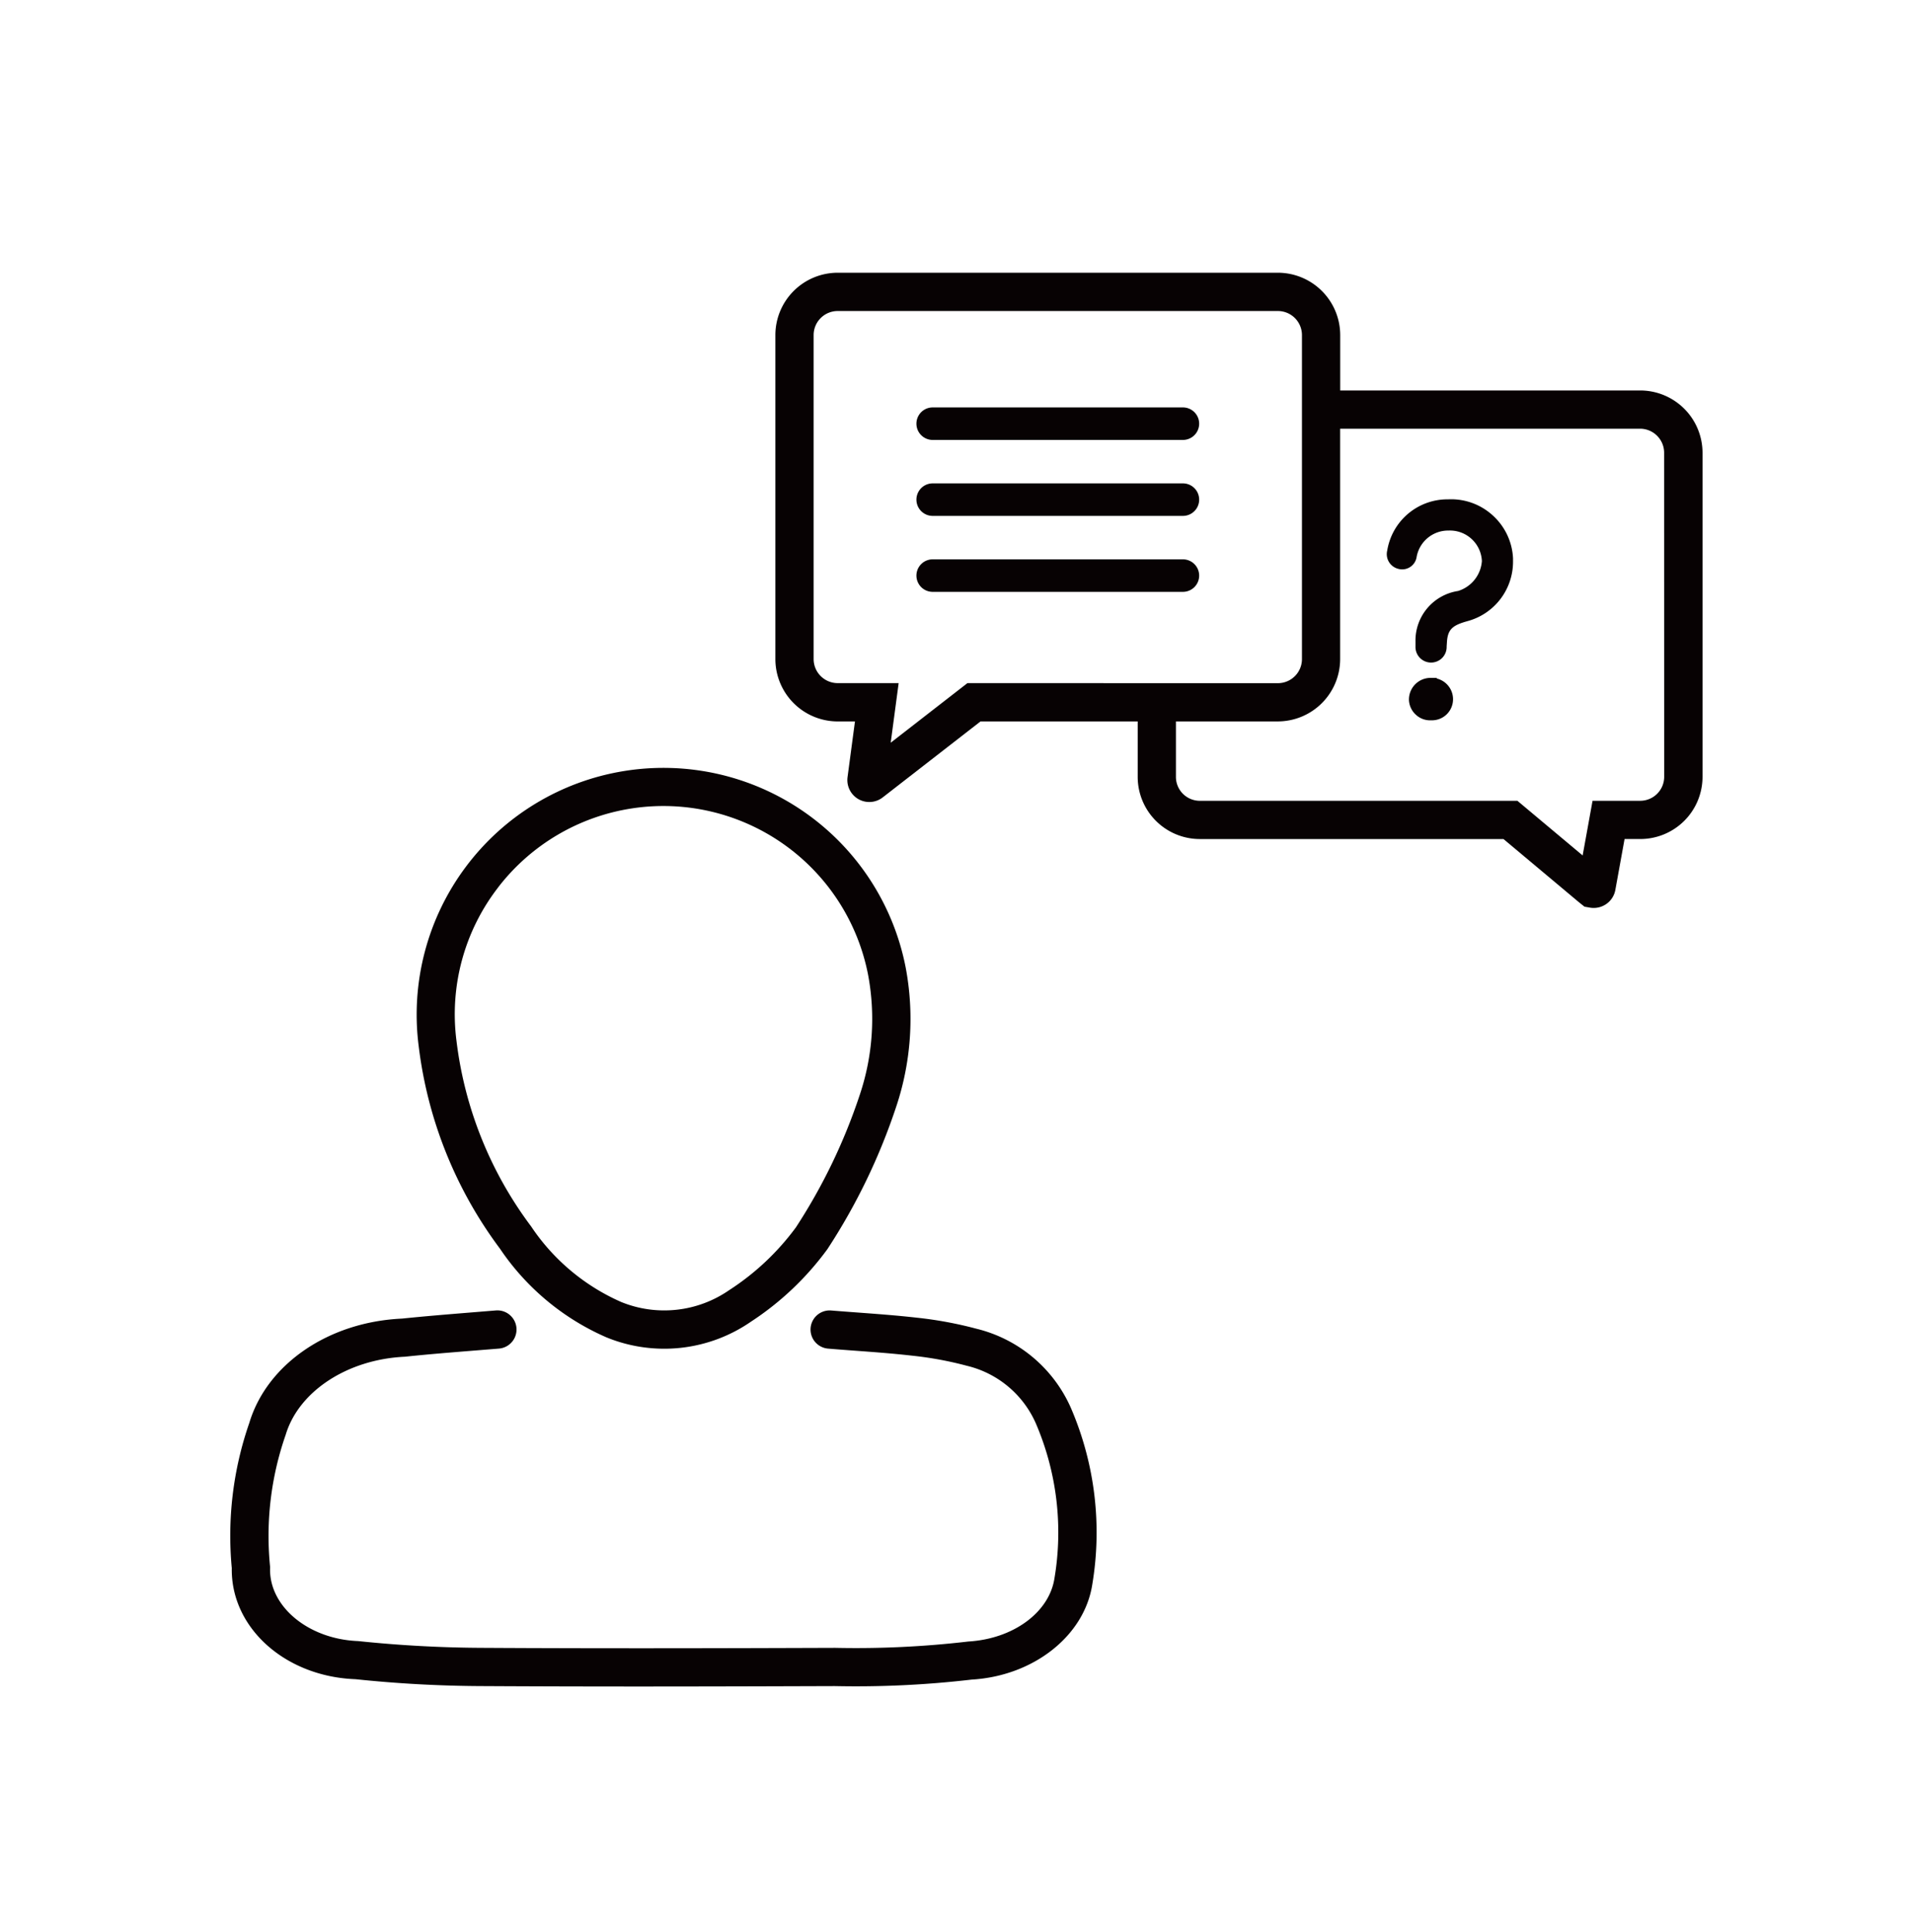
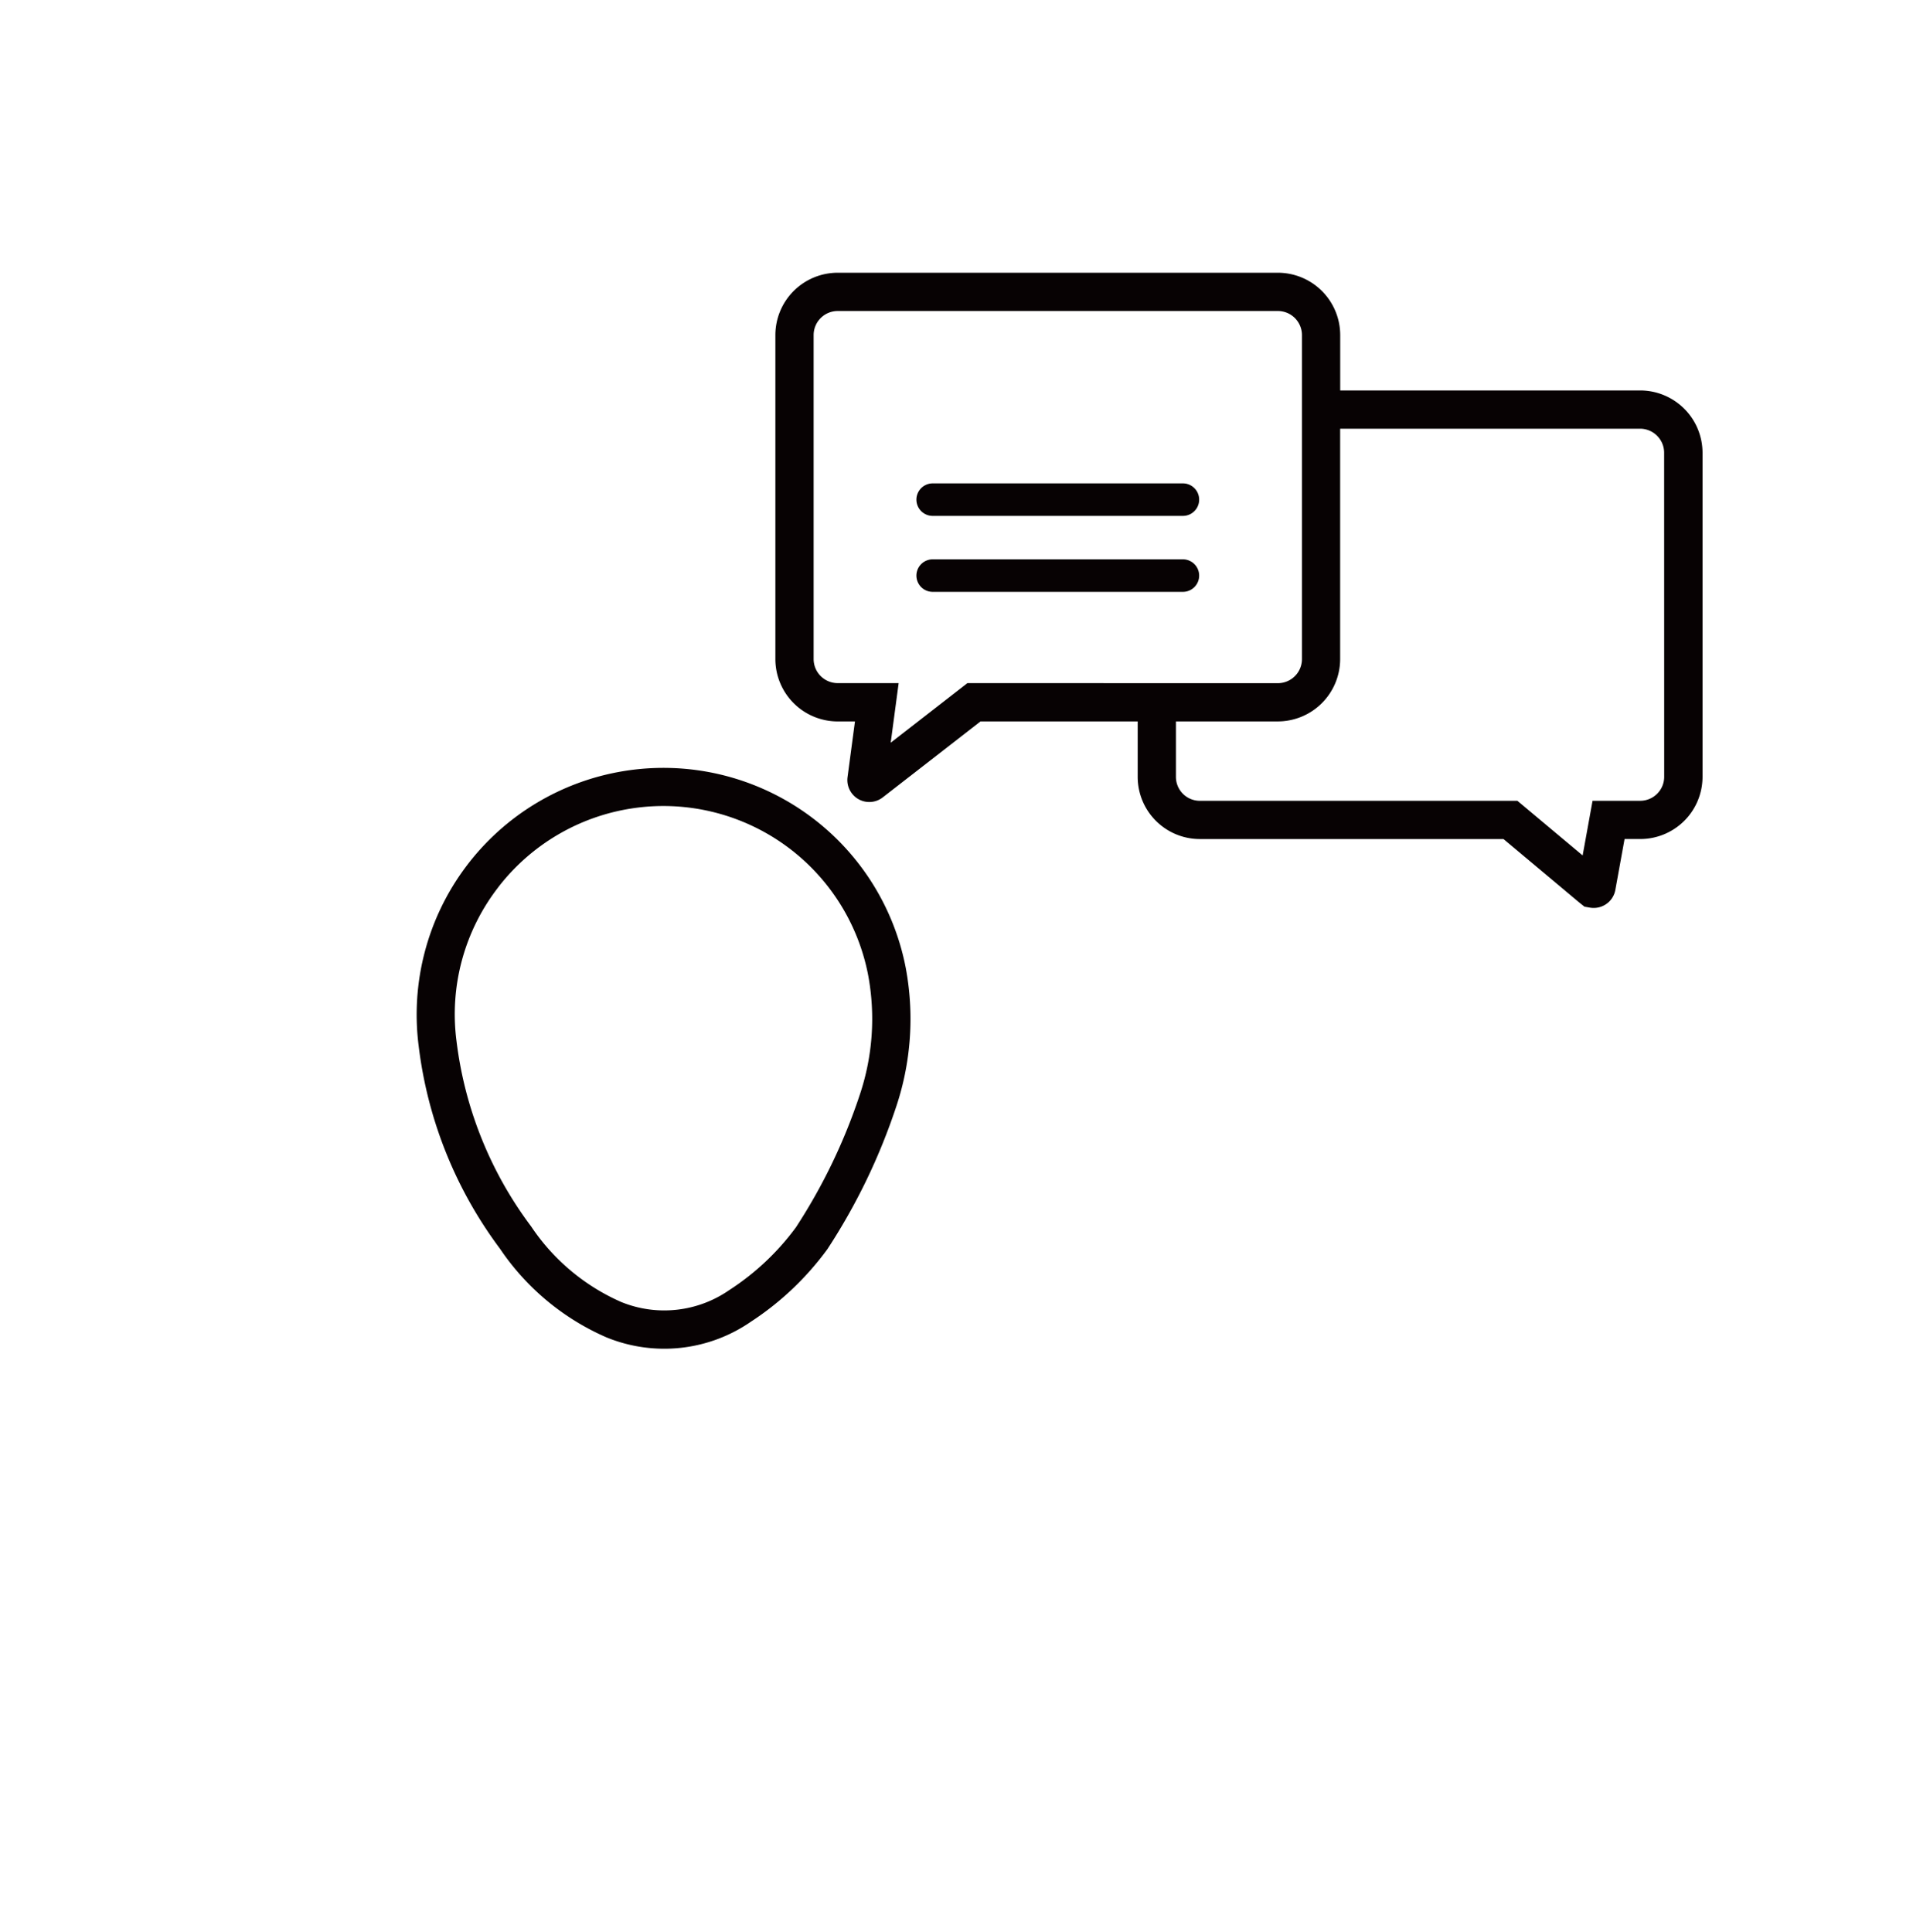
<svg xmlns="http://www.w3.org/2000/svg" width="100" height="101" viewBox="0 0 100 101">
  <g id="Group_222" data-name="Group 222" transform="translate(-0.45 0.171)">
-     <rect id="Rectangle_95" data-name="Rectangle 95" width="100" height="101" transform="translate(0.45 -0.171)" fill="none" />
    <g id="Group_353" data-name="Group 353" transform="translate(-76.241 -220.38)">
      <path id="Path_168" data-name="Path 168" d="M162.43,240.621H146.749v-2.9a3.262,3.262,0,0,0-3.255-3.254H120.477a3.261,3.261,0,0,0-3.254,3.255V254.67a3.262,3.262,0,0,0,3.255,3.254h.905l-.389,2.922a1.151,1.151,0,0,0,.233.847,1.139,1.139,0,0,0,.762.434,1.208,1.208,0,0,0,.146.009,1.141,1.141,0,0,0,.7-.241l5.111-3.971h8.217v2.9a3.25,3.25,0,0,0,3.249,3.248h15.872l3.949,3.308.286.228.285.05a1.173,1.173,0,0,0,.2.016,1.147,1.147,0,0,0,1.127-.941l.483-2.662h.823a3.254,3.254,0,0,0,3.252-3.25V243.875A3.263,3.263,0,0,0,162.43,240.621Zm-35.168,15.3-4.01,3.115.415-3.115h-3.188a1.259,1.259,0,0,1-1.256-1.255V237.724a1.258,1.258,0,0,1,1.255-1.256h23.015a1.259,1.259,0,0,1,1.256,1.255v16.945a1.259,1.259,0,0,1-1.255,1.256Zm36.423,4.9a1.255,1.255,0,0,1-1.254,1.251H159.94l-.518,2.858-3.41-2.857h-16.6a1.251,1.251,0,0,1-1.251-1.25v-2.9h5.331a3.263,3.263,0,0,0,3.254-3.255V242.621h15.68a1.259,1.259,0,0,1,1.256,1.255Z" fill="#070203" />
-       <path id="Path_169" data-name="Path 169" d="M138.526,241.508h-13.08a.85.85,0,1,0,0,1.7h13.08a.85.85,0,1,0,0-1.7Z" fill="#070203" />
      <path id="Path_170" data-name="Path 170" d="M138.526,245.479h-13.08a.85.85,0,1,0,0,1.7h13.08a.85.85,0,1,0,0-1.7Z" fill="#070203" />
      <path id="Path_171" data-name="Path 171" d="M138.526,249.45h-13.08a.85.85,0,1,0,0,1.7h13.08a.85.85,0,1,0,0-1.7Z" fill="#070203" />
-       <path id="Path_172" data-name="Path 172" d="M154.719,247.15a3.224,3.224,0,0,0-2.329-.837h-.045a3.19,3.19,0,0,0-3.138,2.675.791.791,0,0,0,.57.957.566.566,0,0,0,.062.015.764.764,0,0,0,.9-.605,1.673,1.673,0,0,1,1.653-1.41h.03a1.67,1.67,0,0,1,1.733,1.594,1.771,1.771,0,0,1-1.248,1.566,2.619,2.619,0,0,0-2.223,2.65V254a.815.815,0,1,0,1.629.006l.016-.242c.044-.675.318-.871,1.067-1.082a3.216,3.216,0,0,0,2.387-3.133c0-.05,0-.1,0-.152A3.224,3.224,0,0,0,154.719,247.15Z" fill="#070203" />
-       <path id="Path_173" data-name="Path 173" d="M151.777,255.676l.04-.029-.332,0h-.013a1.132,1.132,0,0,0-1.13,1.118v.035a1.108,1.108,0,0,0,.362.774,1.091,1.091,0,0,0,.792.291.441.441,0,0,0,.051,0,1.1,1.1,0,0,0,1.1-1.1v-.029A1.116,1.116,0,0,0,151.777,255.676Z" fill="#070203" />
-       <path id="Path_174" data-name="Path 174" d="M127.719,289.668a20.44,20.44,0,0,0-3.105-.574c-1.021-.116-2.045-.192-3.08-.269-.467-.034-.935-.069-1.407-.108a1,1,0,0,0-.164,1.993c.477.04.952.075,1.423.11,1.009.074,2.007.148,3.01.263a18.521,18.521,0,0,1,2.835.525,5.283,5.283,0,0,1,3.611,3.02,14.441,14.441,0,0,1,.968,8.1c-.276,1.772-2.146,3.155-4.5,3.295a50.459,50.459,0,0,1-6.96.331c-5.9.021-12.219.037-18.428,0A65.049,65.049,0,0,1,95.409,306c-2.6-.1-4.664-1.812-4.6-3.823l0-.063-.006-.062a16.051,16.051,0,0,1,.823-6.839c.678-2.263,3.215-3.939,6.228-4.078,1.185-.125,2.374-.22,3.587-.318l1.333-.107a1,1,0,0,0-.166-1.994l-1.327.108c-1.23.1-2.436.2-3.578.318-3.847.175-7.059,2.384-7.981,5.457a17.98,17.98,0,0,0-.915,7.585c-.053,3.126,2.8,5.674,6.463,5.809a65.755,65.755,0,0,0,6.641.361c2.722.015,5.464.022,8.181.022,3.487,0,6.932-.011,10.237-.022a52.073,52.073,0,0,0,7.154-.34c3.234-.189,5.886-2.283,6.305-4.967a16.447,16.447,0,0,0-1.106-9.209A7.283,7.283,0,0,0,127.719,289.668Z" fill="#070203" />
      <path id="Path_175" data-name="Path 175" d="M102.825,285.485a12.933,12.933,0,0,0,5.564,4.636,7.972,7.972,0,0,0,7.56-.82,15.31,15.31,0,0,0,3.991-3.786,31.906,31.906,0,0,0,3.6-7.454,14.471,14.471,0,0,0,.492-7.285,12.9,12.9,0,0,0-25.456,4.112A22.136,22.136,0,0,0,102.825,285.485Zm-.084-18.9a10.9,10.9,0,0,1,19.325,4.567,12.46,12.46,0,0,1-.426,6.274,29.813,29.813,0,0,1-3.342,6.945,13.267,13.267,0,0,1-3.452,3.259l-.024.015a5.965,5.965,0,0,1-5.653.631,10.969,10.969,0,0,1-4.714-3.953,20.212,20.212,0,0,1-3.9-9.686A10.832,10.832,0,0,1,102.741,266.588Z" fill="#070203" />
    </g>
  </g>
</svg>